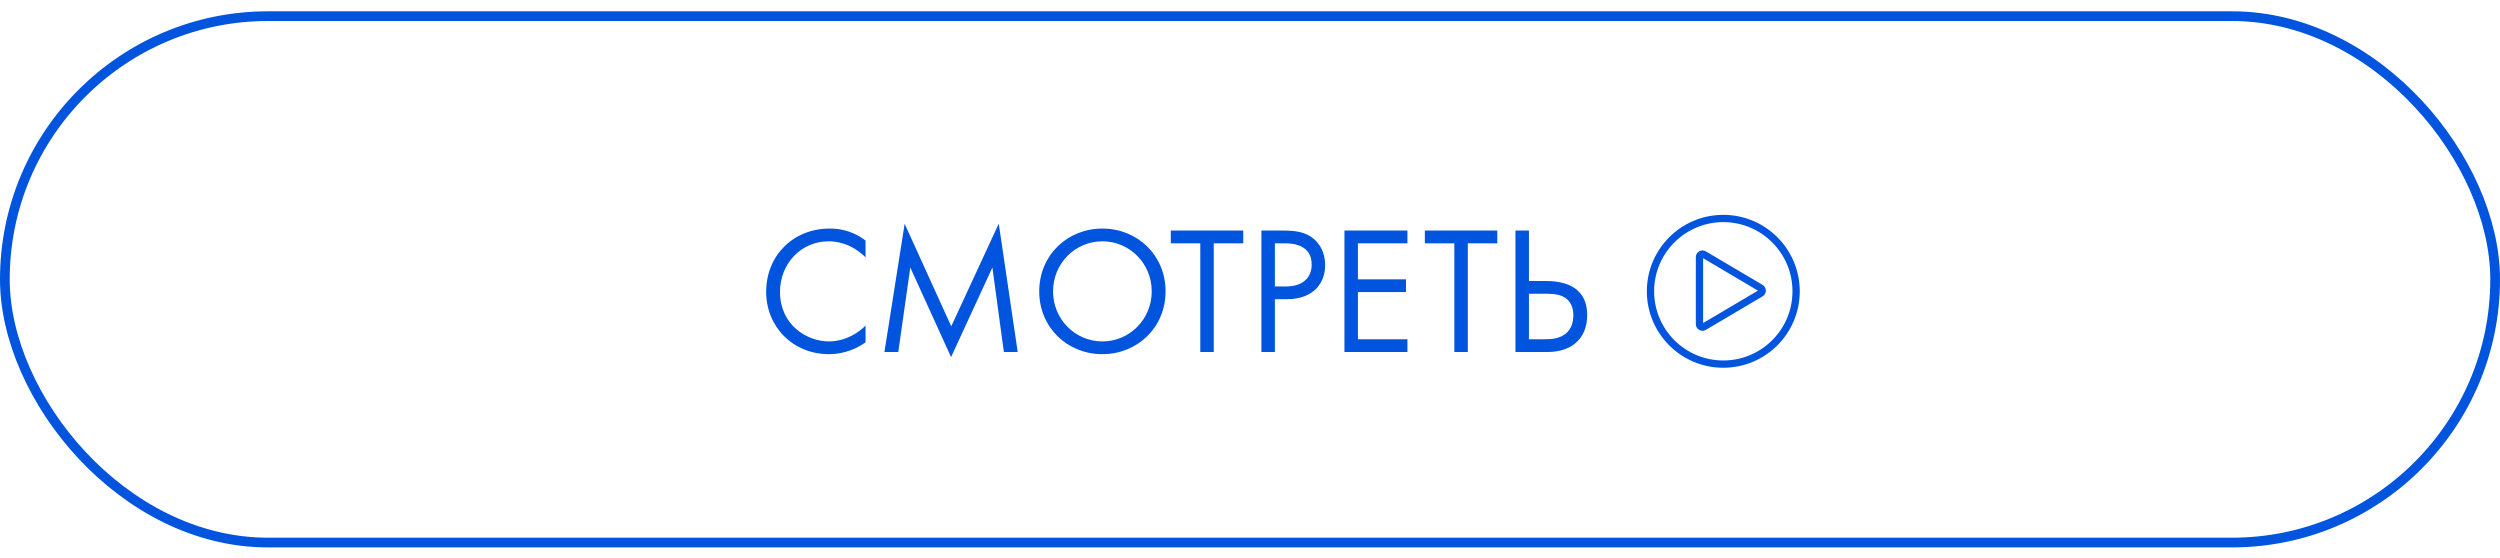
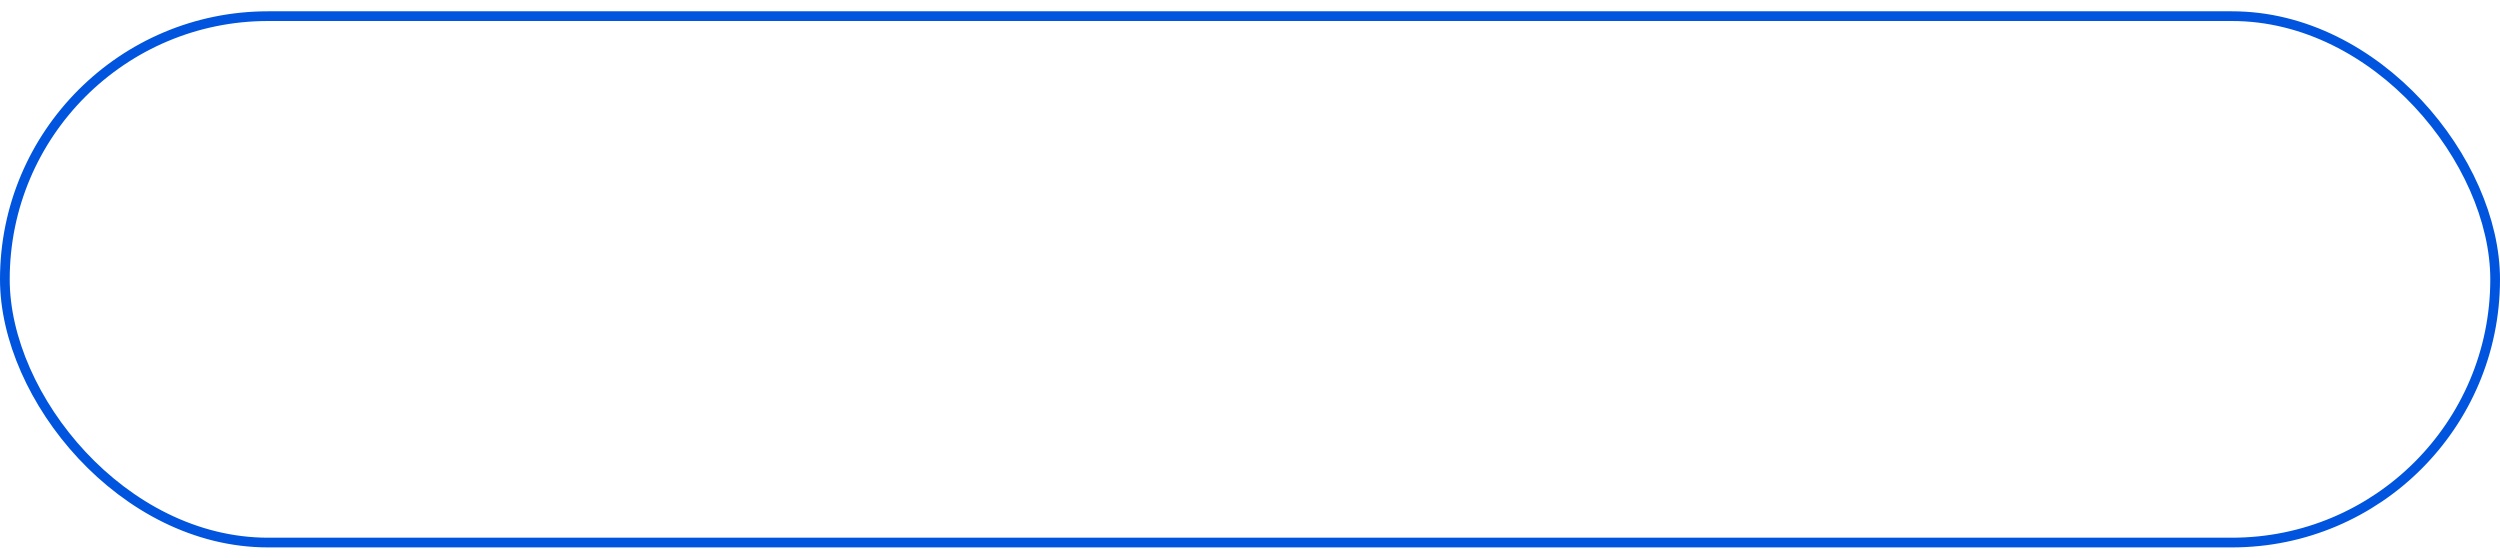
<svg xmlns="http://www.w3.org/2000/svg" width="206" height="46" viewBox="0 0 206 46" fill="none">
-   <path d="M71.322 19.823V21.203C71.007 20.888 70.527 20.513 70.017 20.273C69.492 20.033 68.877 19.883 68.292 19.883C65.982 19.883 64.272 21.743 64.272 24.053C64.272 26.768 66.477 28.133 68.307 28.133C68.982 28.133 69.642 27.938 70.167 27.668C70.737 27.383 71.142 27.008 71.322 26.828V28.208C70.212 29.003 69.057 29.183 68.307 29.183C65.337 29.183 63.132 26.933 63.132 24.038C63.132 21.053 65.367 18.833 68.367 18.833C68.967 18.833 70.122 18.908 71.322 19.823ZM74.018 29.003H72.878L74.543 18.443L78.383 26.888L82.298 18.428L83.858 29.003H82.718L81.773 22.043L78.368 29.423L75.008 22.043L74.018 29.003ZM90.837 29.183C87.942 29.183 85.632 26.978 85.632 24.008C85.632 21.023 87.957 18.833 90.837 18.833C93.717 18.833 96.042 21.023 96.042 24.008C96.042 26.978 93.732 29.183 90.837 29.183ZM90.837 19.883C88.587 19.883 86.772 21.713 86.772 24.008C86.772 26.303 88.587 28.133 90.837 28.133C93.087 28.133 94.902 26.303 94.902 24.008C94.902 21.713 93.087 19.883 90.837 19.883ZM102.444 20.048H100.014V29.003H98.904V20.048H96.474V18.998H102.444V20.048ZM103.941 18.998H105.756C106.761 18.998 107.601 19.118 108.276 19.703C109.011 20.333 109.191 21.218 109.191 21.848C109.191 23.258 108.306 24.653 106.026 24.653H105.051V29.003H103.941V18.998ZM105.051 20.048V23.603H105.966C107.286 23.603 108.081 22.943 108.081 21.788C108.081 20.198 106.596 20.048 105.876 20.048H105.051ZM115.972 18.998V20.048H111.892V23.018H115.852V24.068H111.892V27.953H115.972V29.003H110.782V18.998H115.972ZM123.377 20.048H120.947V29.003H119.837V20.048H117.407V18.998H123.377V20.048ZM124.874 29.003V18.998H125.984V23.153H127.334C128.564 23.153 130.784 23.408 130.784 25.973C130.784 27.878 129.509 29.003 127.544 29.003H124.874ZM125.984 24.203V27.953H127.274C127.724 27.953 128.549 27.953 129.119 27.398C129.389 27.143 129.644 26.693 129.644 25.973C129.644 25.493 129.524 24.833 128.834 24.458C128.369 24.203 127.769 24.203 127.154 24.203H125.984Z" fill="#0054DE" />
-   <path d="M148 24.003C148 27.317 145.314 30.003 142 30.003C138.686 30.003 136 27.317 136 24.003C136 20.69 138.686 18.003 142 18.003C145.314 18.003 148 20.69 148 24.003Z" stroke="#0054DE" stroke-width="0.6" />
-   <path d="M140.037 26.712V21.183C140.037 20.992 140.244 20.874 140.408 20.971L145.086 23.736C145.247 23.831 145.247 24.064 145.086 24.159L140.408 26.924C140.244 27.02 140.037 26.902 140.037 26.712Z" stroke="#0054DE" stroke-width="0.6" />
  <rect x="0.4" y="1.331" width="205.2" height="43.375" rx="21.688" stroke="#0054DE" stroke-width="0.8" />
</svg>